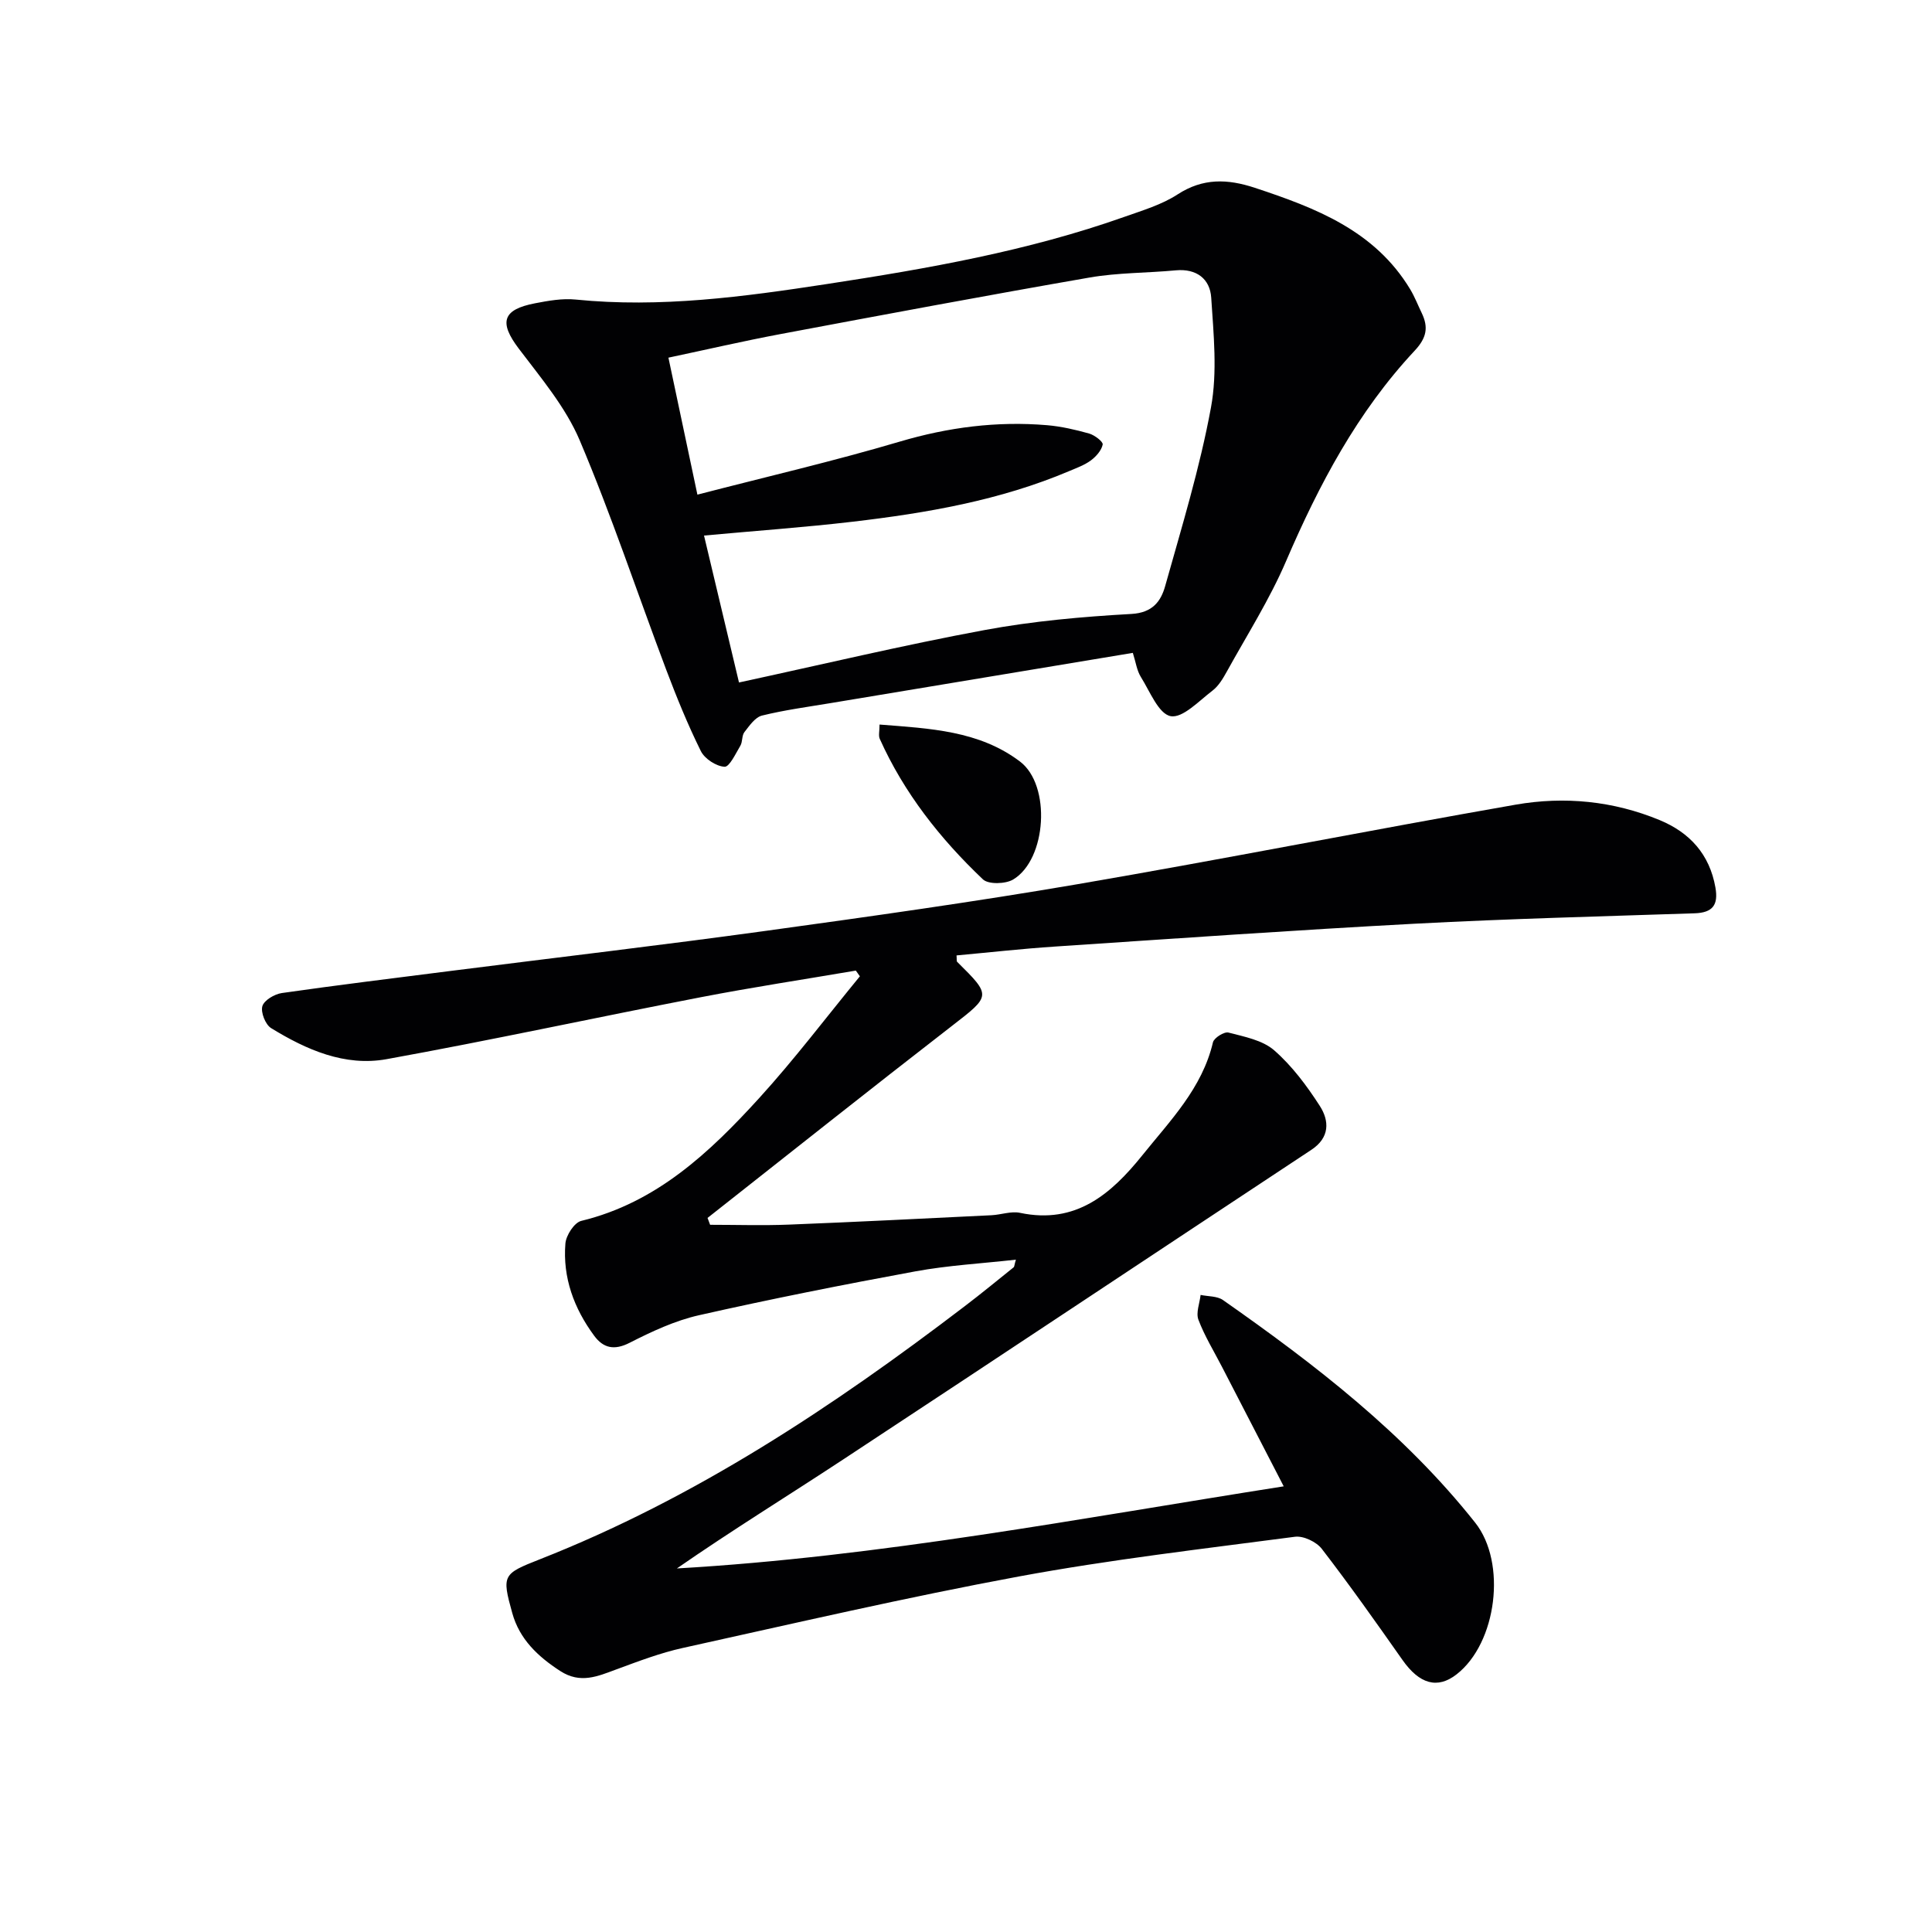
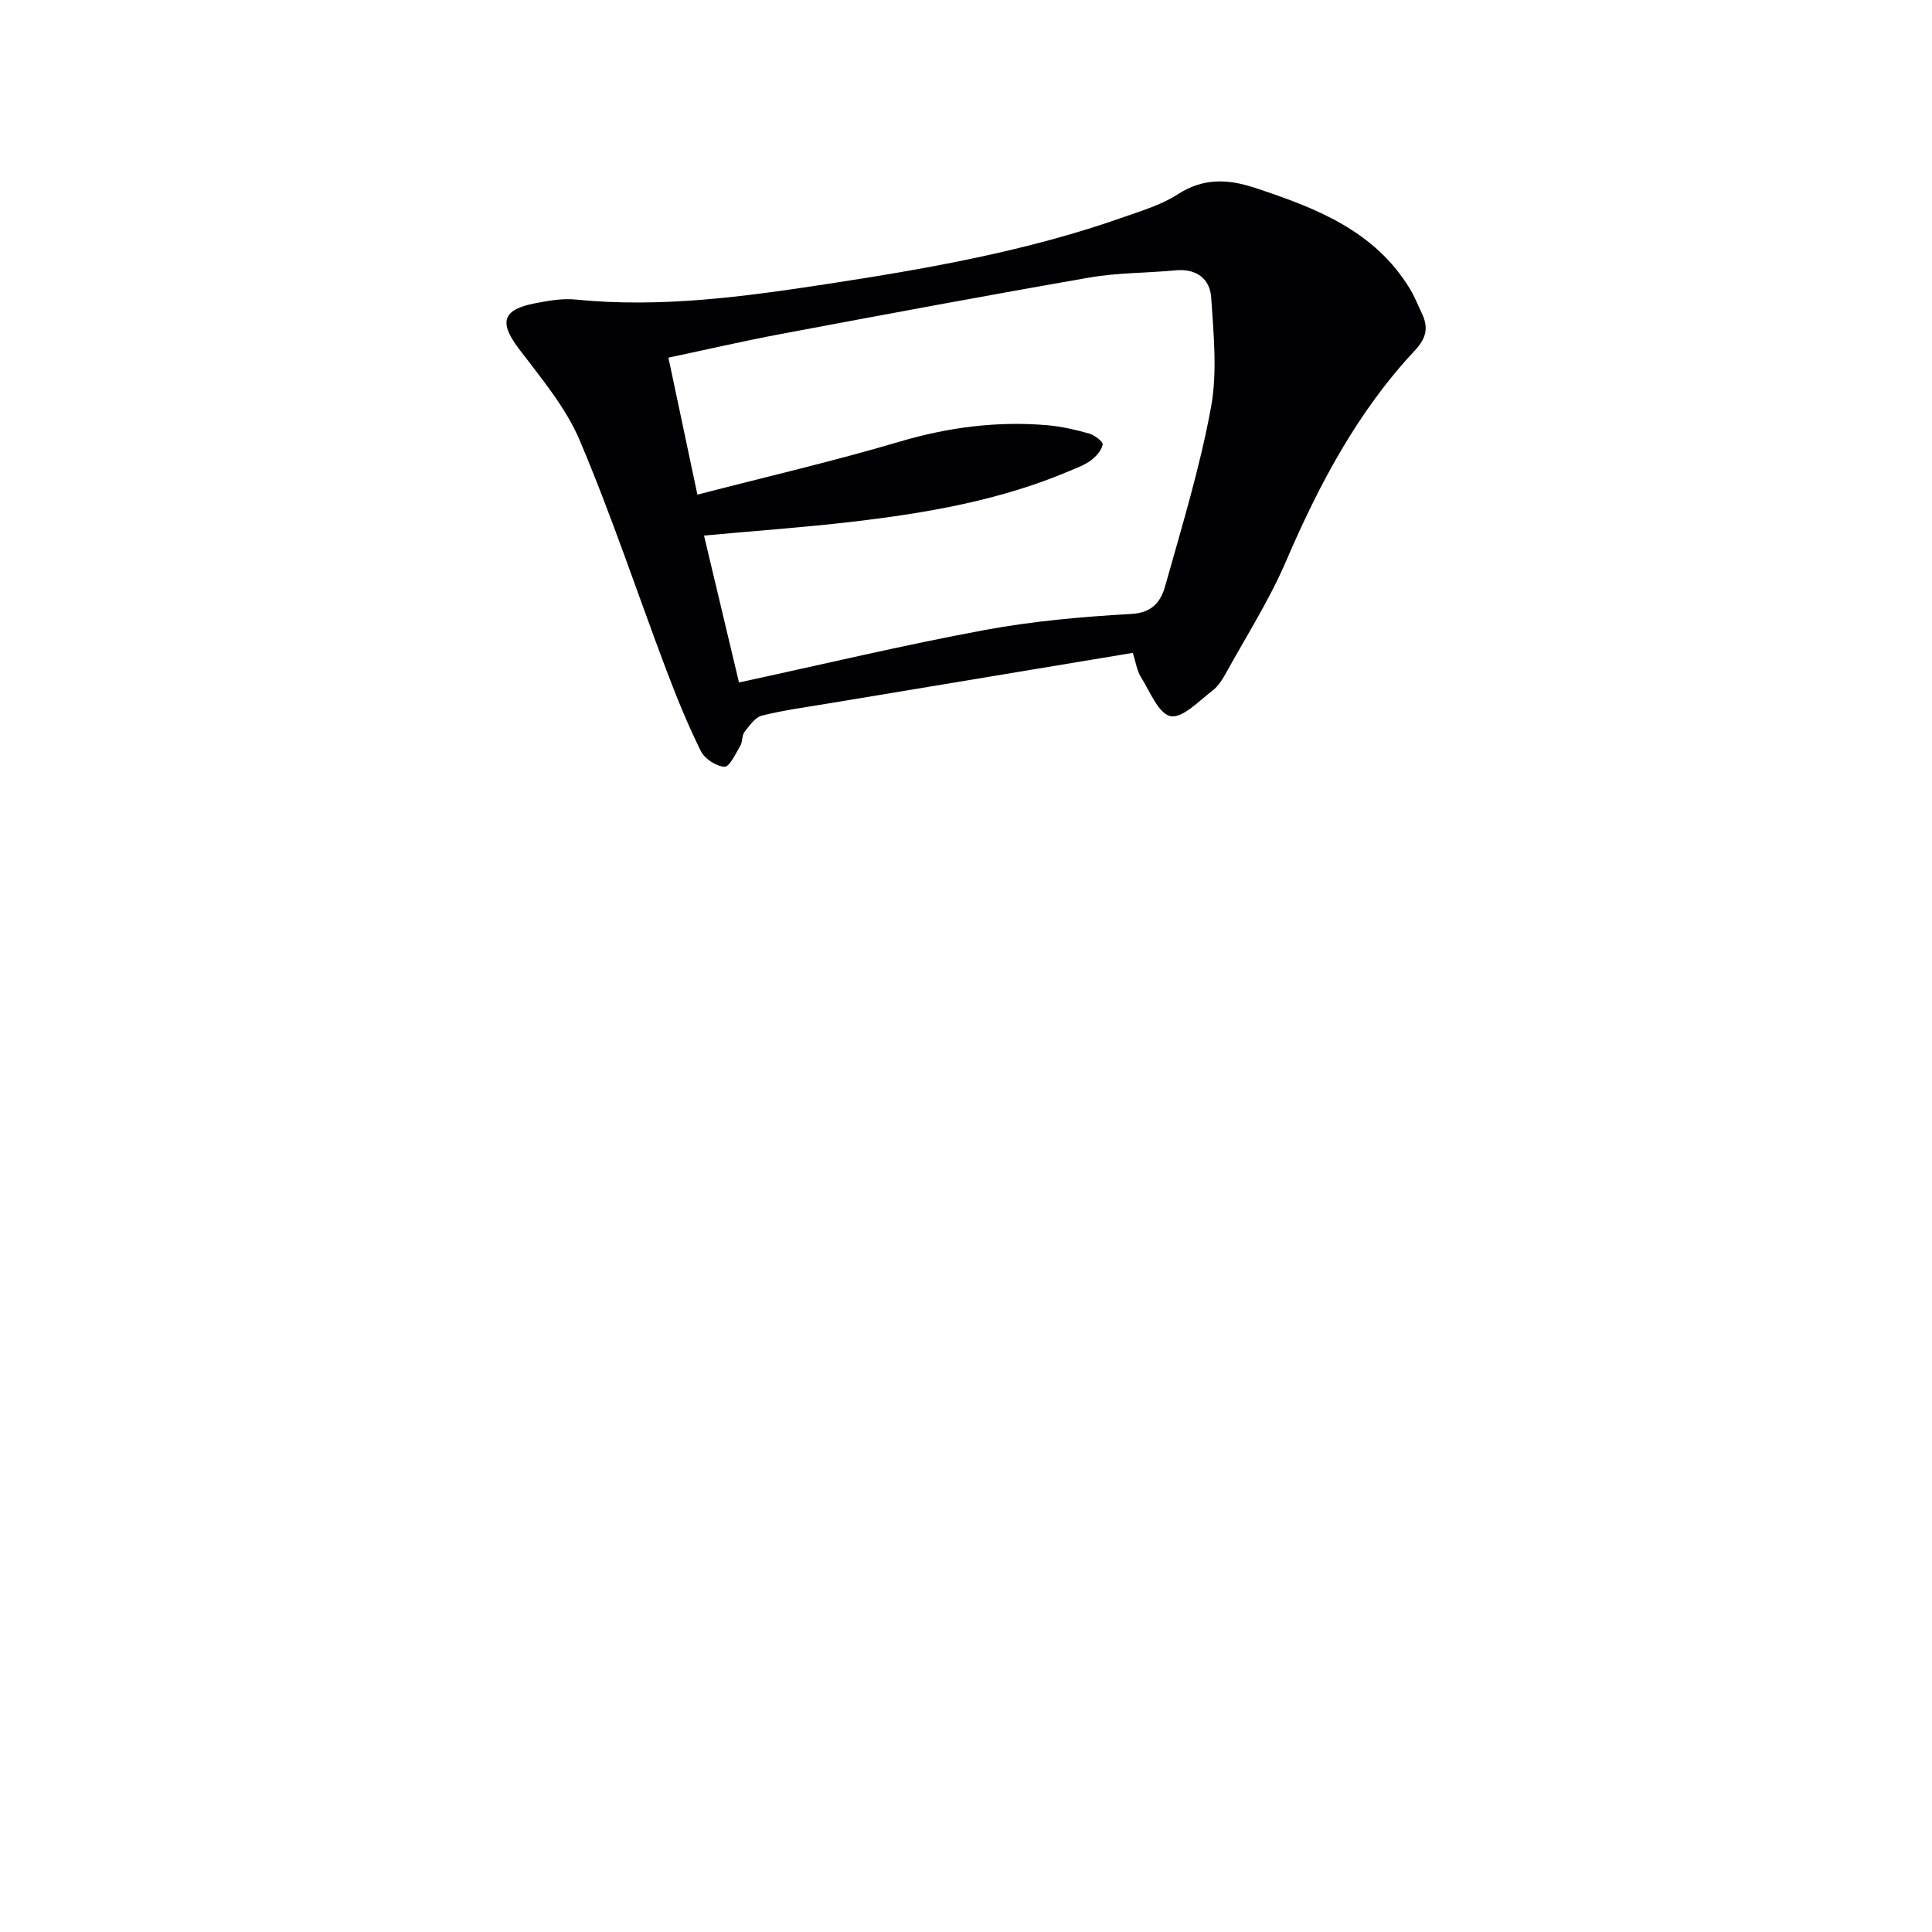
<svg xmlns="http://www.w3.org/2000/svg" enable-background="new 0 0 400 400" viewBox="0 0 400 400">
  <g fill="#010103">
-     <path d="m210.33 260.8c-7.14.8-14.05 1.18-20.8 2.42-15 2.76-29.97 5.73-44.84 9.09-4.95 1.12-9.74 3.36-14.31 5.69-3.21 1.64-5.47 1.12-7.37-1.46-4.17-5.65-6.53-12.03-5.95-19.09.14-1.7 1.85-4.34 3.29-4.68 15.57-3.77 26.57-14.16 36.81-25.4 7.34-8.06 13.94-16.8 20.87-25.24-.28-.39-.56-.78-.84-1.18-10.73 1.83-21.49 3.46-32.18 5.53-21.68 4.19-43.26 8.88-64.98 12.81-8.64 1.56-16.61-1.95-23.9-6.43-1.18-.73-2.18-3.26-1.81-4.54.35-1.22 2.51-2.5 4.02-2.72 11.67-1.67 23.37-3.1 35.06-4.59 21.75-2.76 43.53-5.31 65.25-8.3 21.54-2.97 43.09-5.99 64.52-9.66 30.25-5.19 60.37-11.16 90.61-16.45 10.11-1.77 20.25-.78 29.85 3.2 6.2 2.57 10.32 7.06 11.53 13.95.64 3.63-.58 5.22-4.32 5.34-19.28.64-38.57 1.13-57.83 2.15-24.9 1.33-49.78 3.08-74.66 4.74-6.78.45-13.54 1.21-20.31 1.83.07.77-.02 1.18.13 1.33 7.15 7.06 6.99 7.01-1.09 13.27-16.96 13.13-33.74 26.48-50.59 39.75.18.47.35.95.53 1.42 5.46 0 10.93.18 16.39-.04 13.96-.55 27.92-1.26 41.87-1.94 1.99-.1 4.07-.89 5.93-.49 11.51 2.42 18.82-3.87 25.28-11.9 5.79-7.21 12.41-13.9 14.64-23.41.22-.92 2.33-2.25 3.21-2.02 3.29.86 7.06 1.57 9.47 3.68 3.69 3.22 6.75 7.33 9.43 11.49 2.01 3.11 2.1 6.58-1.74 9.11-32.34 21.36-64.6 42.83-96.98 64.14-11.38 7.49-22.98 14.63-34.38 22.53 42.02-2.42 83.28-10.35 125.64-17-4.44-8.6-8.61-16.66-12.77-24.72-1.67-3.24-3.61-6.39-4.89-9.77-.55-1.45.26-3.41.45-5.14 1.56.33 3.42.22 4.62 1.05 19.13 13.4 37.58 27.62 52.23 46.1 6.58 8.3 4.49 24.91-3.84 31.4-3.98 3.11-7.71 2.01-11.21-2.97-5.45-7.75-10.92-15.5-16.7-23-1.12-1.46-3.81-2.74-5.56-2.51-19.08 2.51-38.24 4.72-57.15 8.22-23.31 4.32-46.43 9.69-69.59 14.8-4.68 1.03-9.22 2.77-13.73 4.43-3.9 1.44-7.46 3.06-11.66.34-4.65-3.02-8.42-6.59-9.92-11.99-2.2-7.88-1.96-8.12 5.67-11.12 32.19-12.65 60.67-31.56 87.99-52.4 3.44-2.62 6.79-5.37 10.16-8.08.15-.16.14-.56.45-1.57z" />
    <path d="m234.54 135.17c-21.06 3.5-41.82 6.94-62.57 10.4-4.75.79-9.54 1.43-14.2 2.58-1.43.35-2.62 2.11-3.65 3.43-.56.72-.35 2-.84 2.82-.97 1.62-2.26 4.41-3.27 4.35-1.74-.1-4.12-1.65-4.91-3.25-2.71-5.47-5.02-11.16-7.18-16.87-5.97-15.83-11.31-31.92-17.9-47.47-2.92-6.88-8.03-12.92-12.62-18.99-4.1-5.42-3.42-8.08 3.39-9.38 2.75-.53 5.65-1.05 8.4-.77 17.54 1.76 34.81-.58 52.05-3.22 20.84-3.19 41.6-6.83 61.57-13.91 3.75-1.33 7.7-2.5 10.98-4.63 5.27-3.43 10.36-3.24 16-1.38 12.62 4.17 24.84 8.85 32.18 21.02.93 1.55 1.59 3.27 2.38 4.9 1.43 2.98 1.03 5.15-1.48 7.83-11.84 12.67-19.81 27.74-26.62 43.59-3.39 7.89-8.06 15.24-12.23 22.79-.8 1.44-1.71 3-2.98 3.97-2.79 2.12-6.19 5.77-8.68 5.29s-4.29-5.13-6.15-8.1c-.84-1.34-1.05-3.05-1.67-5zm-81.54 6.13c17.44-3.77 34.05-7.74 50.82-10.85 10.01-1.86 20.26-2.77 30.44-3.34 4.38-.25 6.09-2.63 6.97-5.75 3.44-12.26 7.19-24.5 9.49-37 1.35-7.34.54-15.16.05-22.73-.25-3.87-3.02-6.06-7.33-5.66-5.95.56-12 .47-17.86 1.49-21.4 3.72-42.76 7.72-64.11 11.73-7.6 1.43-15.14 3.18-23.08 4.86 2.07 9.77 3.98 18.79 6 28.36 14.35-3.72 28.25-6.94 41.9-10.98 10.04-2.97 20.11-4.27 30.47-3.4 2.95.25 5.89.93 8.74 1.73 1.12.32 2.91 1.69 2.8 2.27-.24 1.22-1.36 2.48-2.44 3.29-1.31.97-2.93 1.55-4.46 2.2-14.36 6.09-29.55 8.7-44.9 10.5-10.02 1.17-20.09 1.88-30.74 2.86 2.43 10.19 4.79 20.11 7.24 30.42z" />
-     <path d="m182.1 150.01c10.43.82 20.61 1.25 29.08 7.66 6.47 4.89 5.54 20.25-1.41 24.42-1.59.95-5.13 1.05-6.27-.03-8.83-8.39-16.33-17.88-21.36-29.1-.29-.66-.04-1.57-.04-2.95z" />
+     <path d="m182.1 150.01z" />
  </g>
</svg>